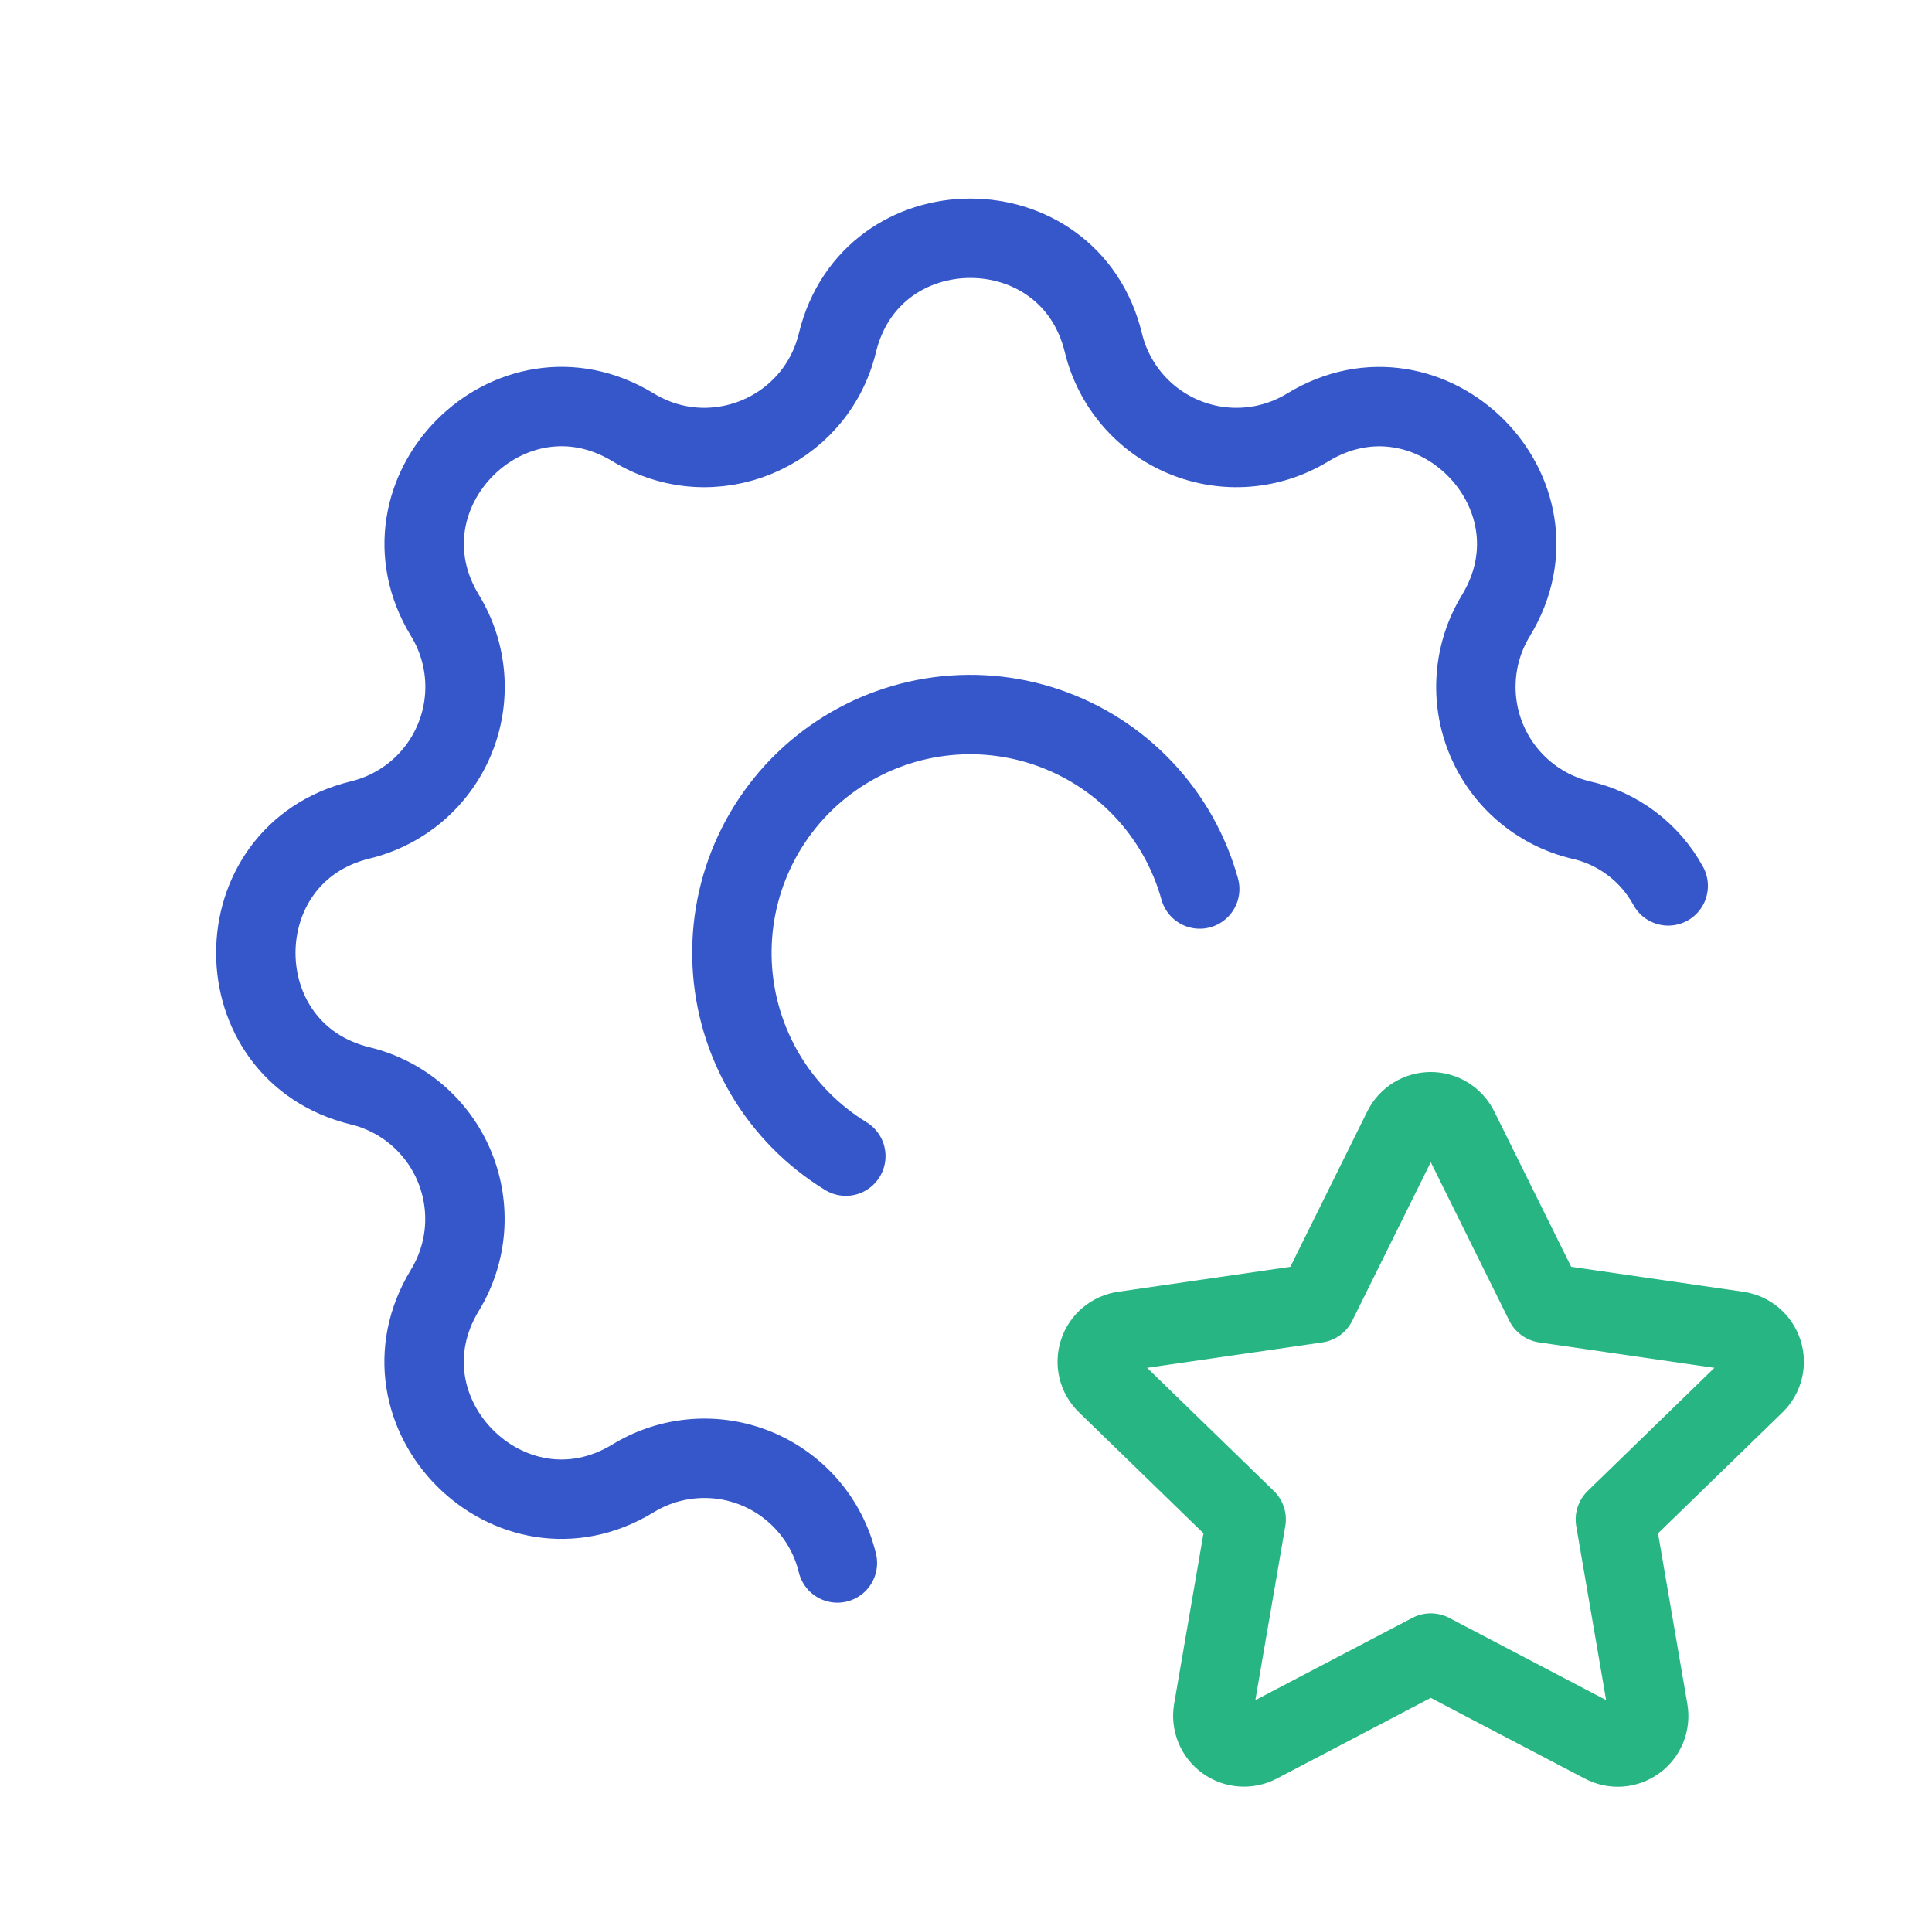
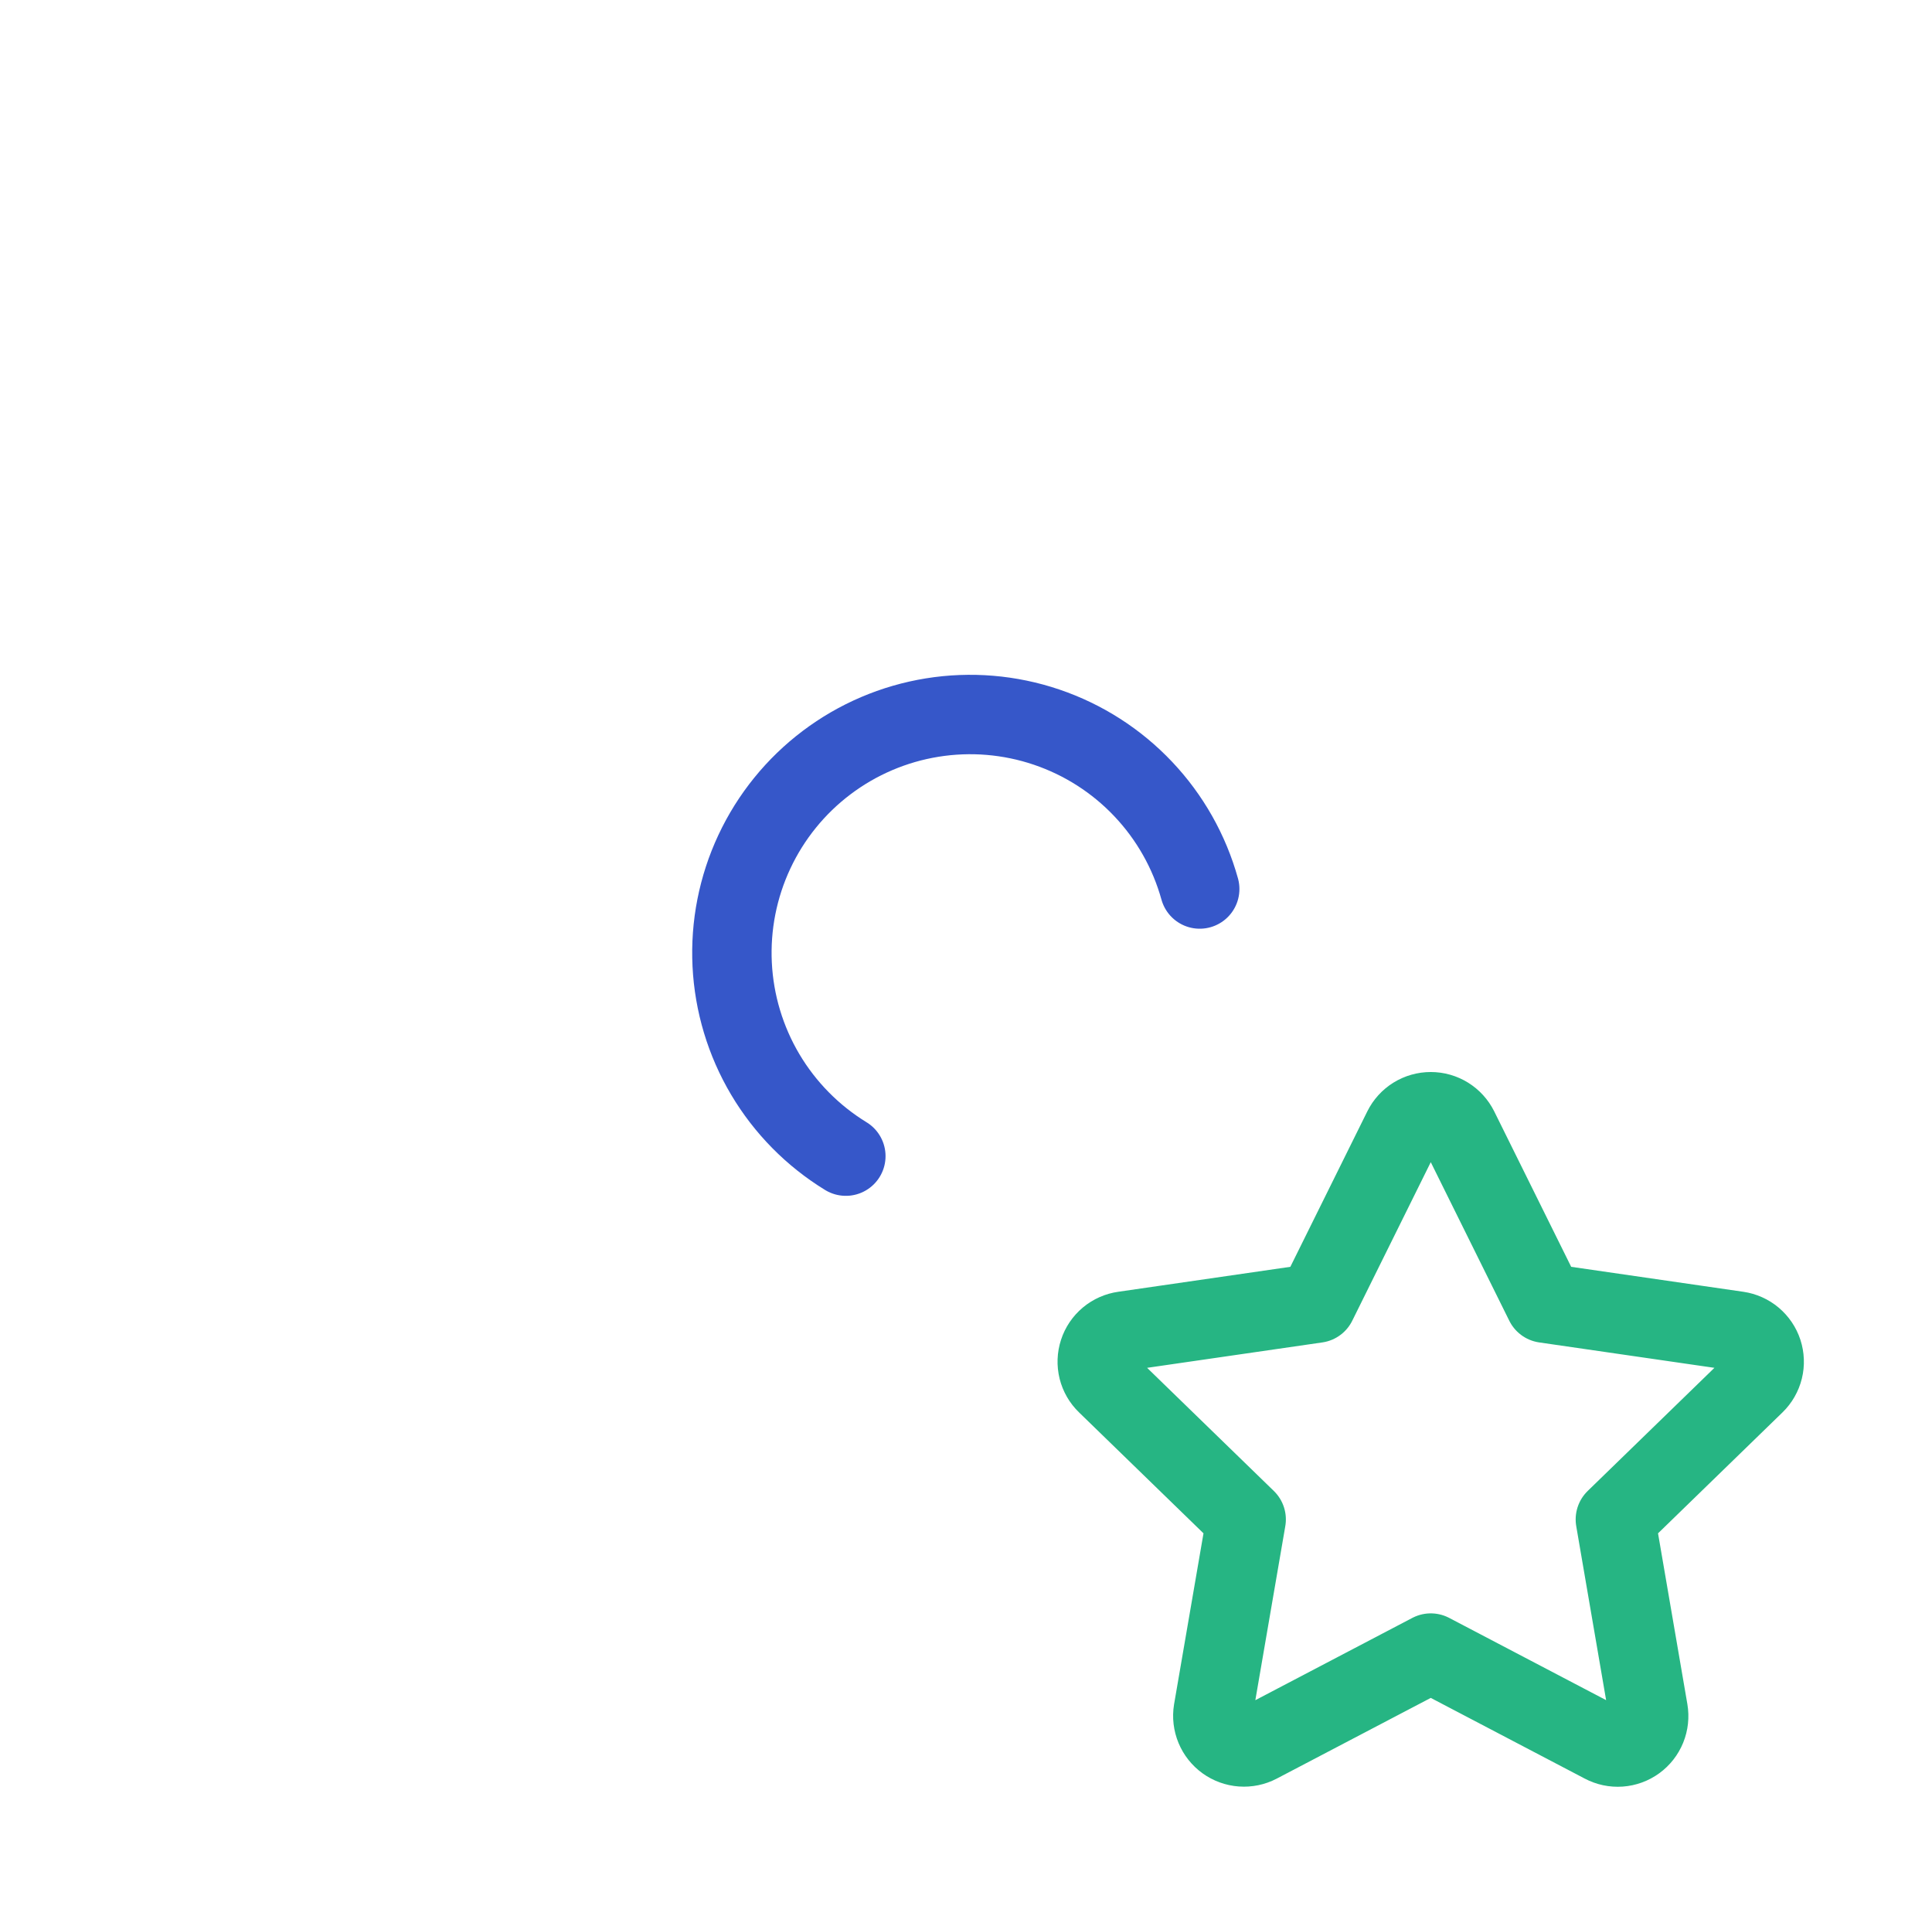
<svg xmlns="http://www.w3.org/2000/svg" width="73" height="72" viewBox="0 0 73 72" fill="none">
  <g clip-path="url(#clip0_934_21414)">
-     <path d="M31.641 59.049C31.45 58.257 31.074 57.522 30.545 56.903C30.015 56.284 29.347 55.799 28.595 55.487C27.842 55.175 27.027 55.046 26.215 55.109C25.403 55.172 24.617 55.426 23.922 55.851C19.293 58.671 13.992 53.373 16.812 48.741C17.235 48.046 17.489 47.261 17.552 46.45C17.614 45.638 17.485 44.824 17.173 44.072C16.862 43.32 16.378 42.652 15.76 42.123C15.142 41.593 14.408 41.217 13.617 41.025C8.349 39.747 8.349 32.253 13.617 30.975C14.408 30.783 15.143 30.407 15.762 29.878C16.381 29.348 16.866 28.68 17.177 27.928C17.489 27.176 17.619 26.36 17.556 25.549C17.493 24.737 17.239 23.951 16.815 23.256C13.995 18.627 19.293 13.326 23.925 16.146C26.925 17.97 30.813 16.356 31.641 12.951C32.919 7.683 40.413 7.683 41.691 12.951C41.883 13.742 42.259 14.477 42.788 15.096C43.318 15.715 43.986 16.2 44.738 16.511C45.49 16.823 46.306 16.953 47.117 16.89C47.929 16.827 48.715 16.573 49.41 16.149C54.039 13.329 59.34 18.627 56.52 23.259C56.097 23.954 55.843 24.739 55.781 25.55C55.718 26.362 55.847 27.176 56.159 27.928C56.47 28.68 56.954 29.348 57.572 29.877C58.19 30.407 58.924 30.783 59.715 30.975C60.414 31.129 61.072 31.432 61.644 31.862C62.217 32.292 62.69 32.84 63.033 33.468" stroke="#3657C9" stroke-width="3" stroke-linecap="round" stroke-linejoin="round" />
    <path d="M45.331 33.586C44.938 32.172 44.206 30.876 43.197 29.81C42.189 28.744 40.935 27.941 39.545 27.47C38.155 26.999 36.672 26.875 35.223 27.109C33.774 27.343 32.405 27.927 31.234 28.811C30.062 29.695 29.125 30.852 28.503 32.181C27.881 33.51 27.593 34.971 27.665 36.437C27.737 37.902 28.166 39.328 28.914 40.59C29.663 41.852 30.709 42.912 31.96 43.678" stroke="#3657C9" stroke-width="3" stroke-linecap="round" stroke-linejoin="round" />
    <path d="M54.061 62.452L47.545 65.866C47.352 65.967 47.134 66.012 46.917 65.996C46.699 65.98 46.49 65.904 46.314 65.777C46.137 65.649 45.999 65.475 45.916 65.274C45.832 65.072 45.806 64.852 45.841 64.636L47.086 57.403L41.815 52.282C41.657 52.13 41.546 51.937 41.493 51.725C41.441 51.512 41.449 51.289 41.517 51.081C41.584 50.873 41.709 50.689 41.877 50.548C42.045 50.408 42.249 50.317 42.466 50.287L49.75 49.231L53.008 42.652C53.105 42.456 53.255 42.292 53.441 42.176C53.627 42.061 53.842 42 54.061 42C54.28 42 54.494 42.061 54.68 42.176C54.866 42.292 55.016 42.456 55.114 42.652L58.372 49.231L65.656 50.287C65.872 50.319 66.075 50.409 66.242 50.55C66.409 50.691 66.534 50.875 66.602 51.083C66.669 51.29 66.678 51.513 66.626 51.724C66.573 51.937 66.463 52.13 66.307 52.282L61.036 57.403L62.278 64.633C62.315 64.849 62.291 65.071 62.209 65.273C62.126 65.476 61.989 65.652 61.812 65.78C61.635 65.908 61.425 65.985 61.207 66C60.988 66.015 60.77 65.969 60.577 65.866L54.061 62.452Z" stroke="#26B583" stroke-width="3" stroke-linecap="round" stroke-linejoin="round" />
  </g>
  <defs>
    <clipPath id="clip0_934_21414">
      <rect width="72" height="72" fill="white" transform="translate(0.666)" />
    </clipPath>
  </defs>
</svg>